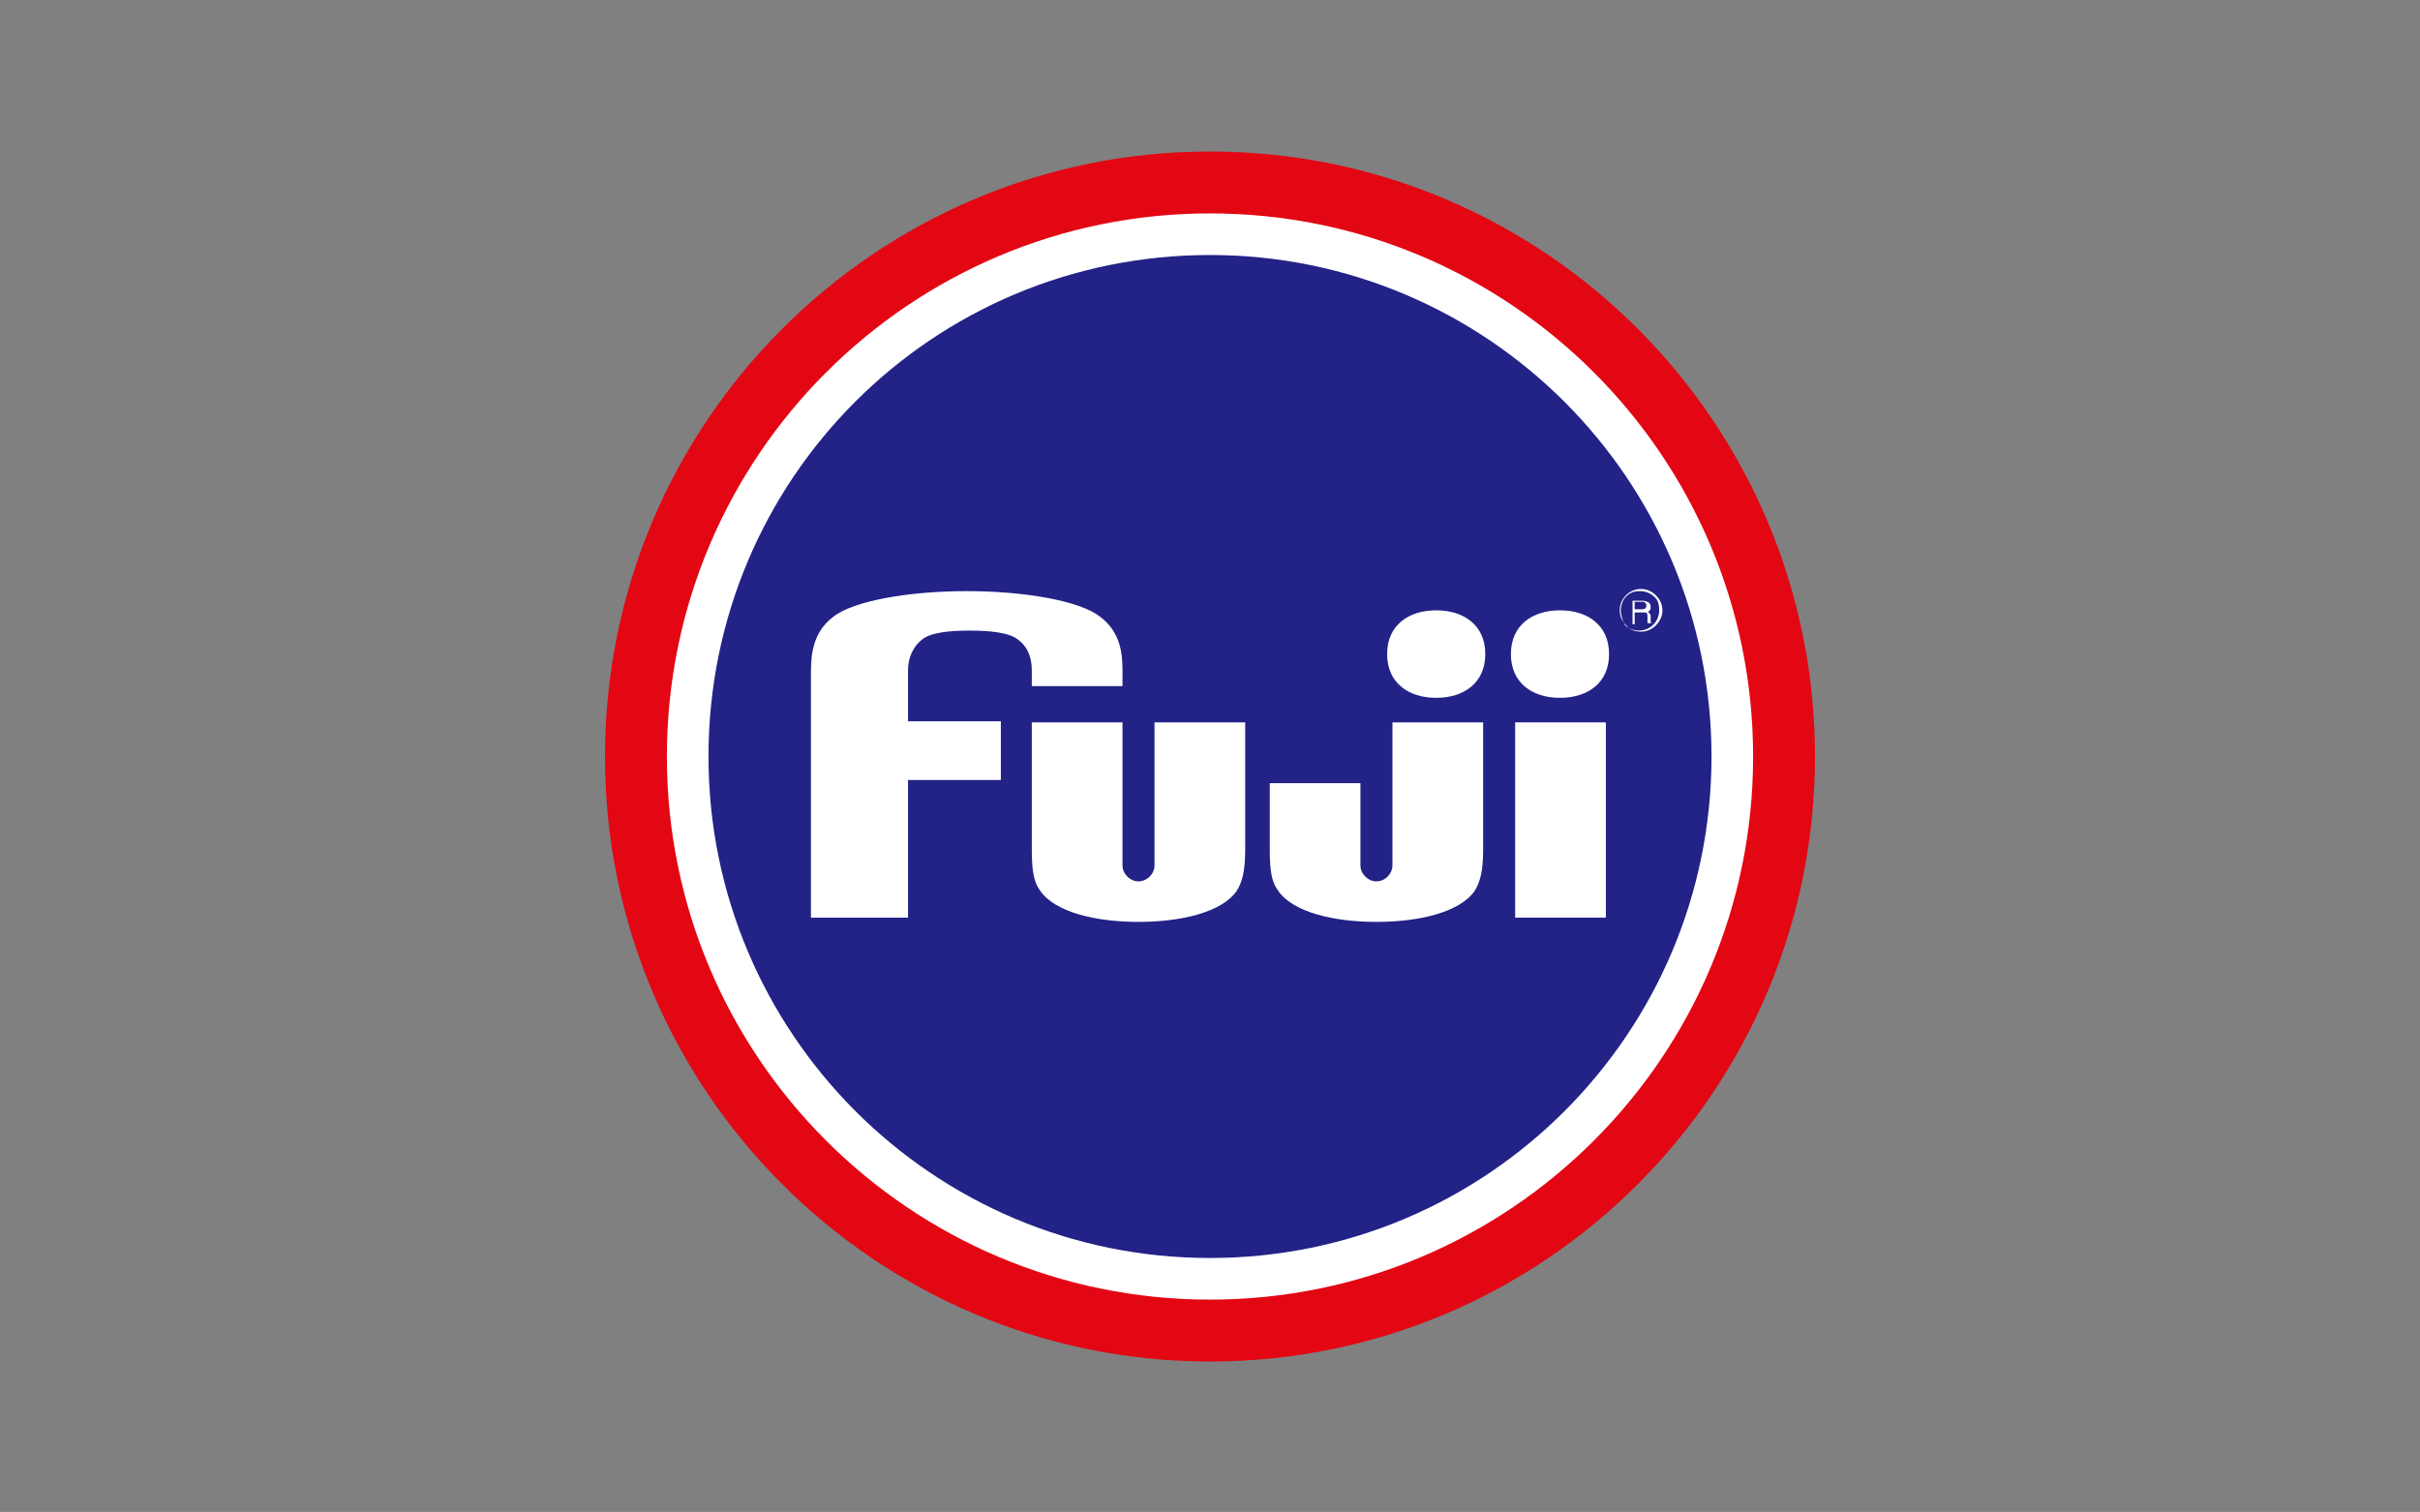
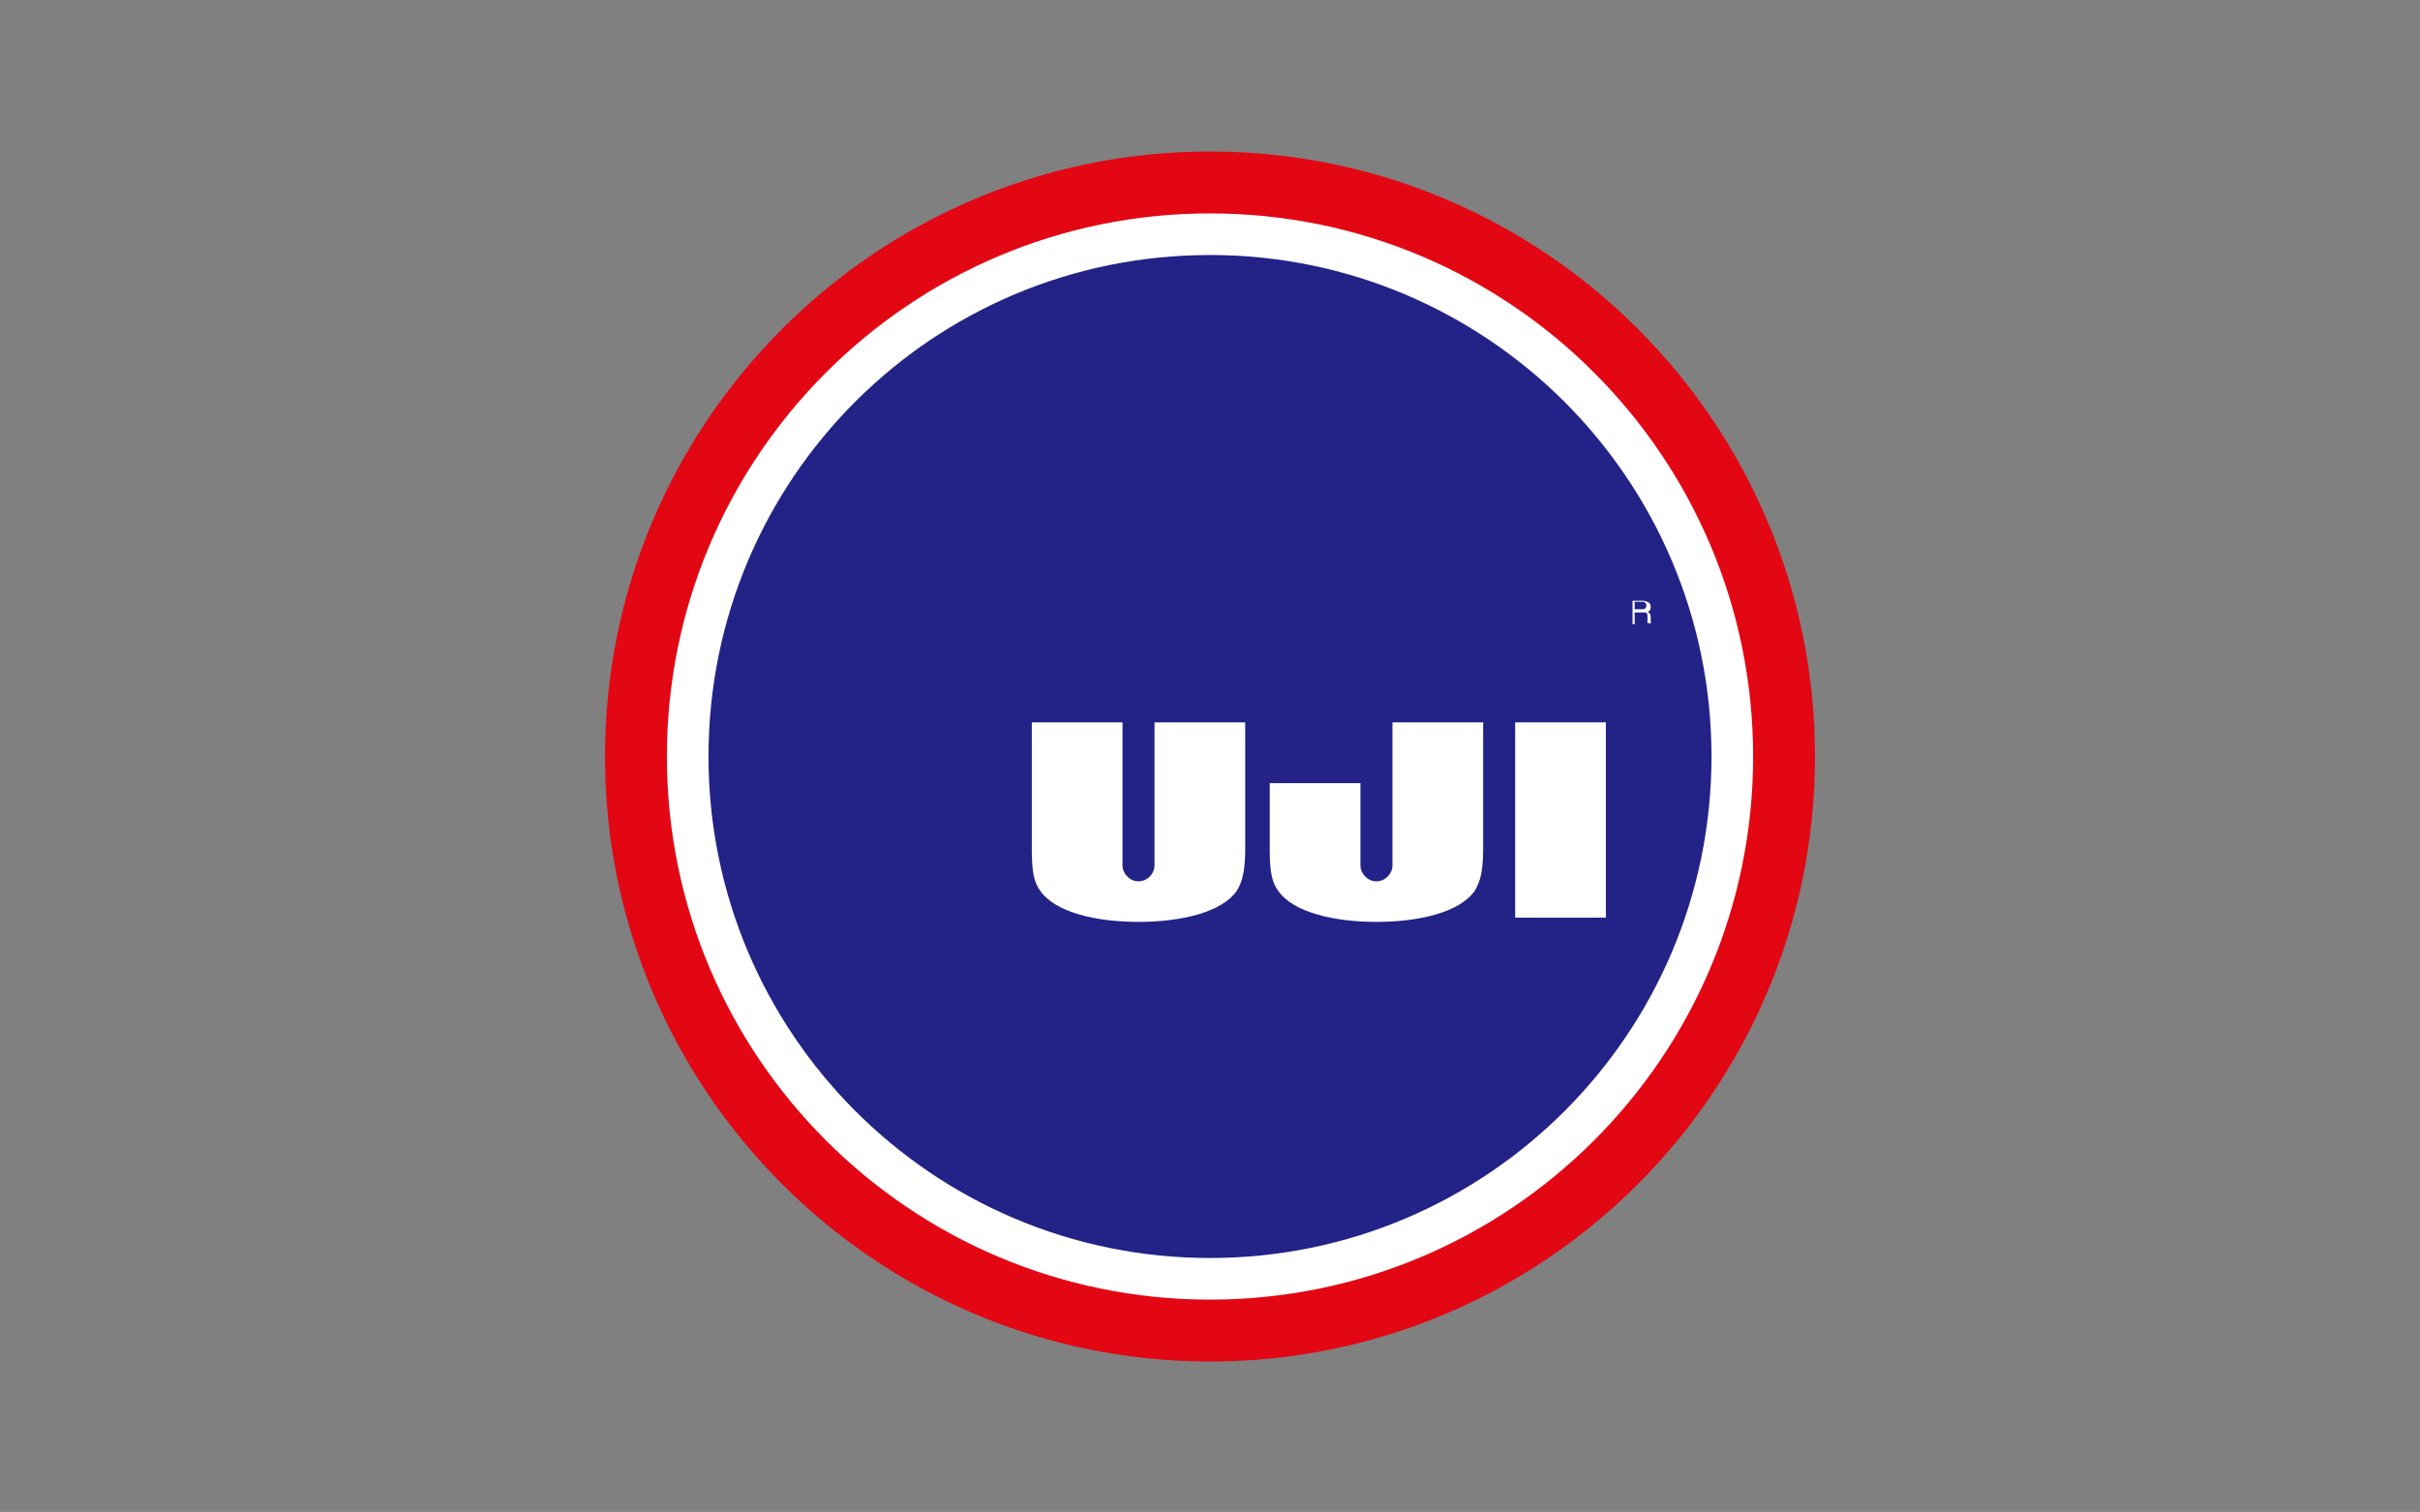
<svg xmlns="http://www.w3.org/2000/svg" version="1.1" id="Ebene_1" x="0px" y="0px" viewBox="0 0 226.8 141.7" style="enable-background:new 0 0 226.8 141.7;" xml:space="preserve">
  <rect x="0" y="0" width="226.8" height="141.7" fill="#808080" stroke="none" />
  <style type="text/css">
	.st0{fill:#E51F1F;}
	.st1{fill:#FFFFFF;}
	.st2{fill:#232287;}
	.st3{fill:#E30613;}
	.st4{fill:#CDCDCD;}
	.st5{fill:#CDCECE;}
	.st6{fill:#898989;}
	.st7{fill:#DF0615;}
	.st8{fill:#00348B;}
	.st9{fill:#3C4F95;}
	.st10{fill:#9CB5AC;}
</style>
  <g>
    <path class="st3" d="M113.4,127.6c31.3,0,56.7-25.4,56.7-56.7c0-31.3-25.4-56.7-56.7-56.7c-31.3,0-56.7,25.4-56.7,56.7   C56.7,102.2,82.1,127.6,113.4,127.6" />
    <path class="st1" d="M113.4,121.8c28.1,0,50.9-22.8,50.9-50.9c0-28.1-22.8-50.9-50.9-50.9c-28.1,0-50.9,22.8-50.9,50.9   C62.5,99,85.3,121.8,113.4,121.8" />
    <path class="st2" d="M113.4,117.9c26,0,47-21.1,47-47c0-26-21.1-47-47-47c-26,0-47,21-47,47C66.4,96.8,87.4,117.9,113.4,117.9" />
    <g>
      <rect x="142" y="67.7" class="st1" width="8.5" height="18.3" />
      <path class="st1" d="M119,79.6c0,2.1,0.2,3.1,0.8,3.9c1.4,2,5.2,2.9,9.2,2.9c4,0,7.8-0.9,9.2-2.9c0.5-0.8,0.8-1.8,0.8-3.9l0-11.9    h-8.5l0,13.4c0,0.8-0.7,1.5-1.5,1.5c-0.8,0-1.5-0.7-1.5-1.5v-7.7H119V79.6z" />
      <path class="st1" d="M96.7,79.6c0,2.1,0.2,3.1,0.8,3.9c1.4,2,5.2,2.9,9.2,2.9c4,0,7.8-0.9,9.2-2.9c0.5-0.8,0.8-1.8,0.8-3.9l0-11.9    h-8.5l0,13.4c0,0.8-0.7,1.5-1.5,1.5c-0.8,0-1.5-0.7-1.5-1.5V67.7h-8.5V79.6z" />
-       <path class="st1" d="M103.1,57.8c-1.9-1.5-7.1-2.4-12.5-2.4c-5.4,0-10.6,0.9-12.5,2.4c-2,1.5-2.1,3.7-2.1,5.3v22.9h9.1V73.1h8.7    v-5.5h-8.7v-4.8c0-1.2,0.5-2.3,1.5-3c1.1-0.7,3.5-0.7,4.3-0.7c0.7,0,3.2,0,4.3,0.7c1.1,0.7,1.5,1.8,1.5,3v1.5h8.5v-1.3    C105.2,61.4,105.1,59.3,103.1,57.8" />
-       <path class="st1" d="M141.6,61.3c0,2.7,2,4.1,4.6,4.1c2.6,0,4.6-1.4,4.6-4.1c0-2.7-2-4.1-4.6-4.1    C143.6,57.2,141.6,58.6,141.6,61.3" />
-       <path class="st1" d="M130,61.3c0,2.7,2,4.1,4.6,4.1c2.6,0,4.6-1.4,4.6-4.1c0-2.7-2-4.1-4.6-4.1C132,57.2,130,58.6,130,61.3" />
    </g>
    <g>
-       <path class="st1" d="M153.8,59.2c0.5,0,1-0.2,1.4-0.6c0.4-0.4,0.6-0.9,0.6-1.4c0-0.5-0.2-1-0.6-1.4c-0.4-0.4-0.9-0.6-1.4-0.6    c-1.1,0-2,0.9-2,2c0,0.5,0.2,1,0.6,1.4C152.7,59,153.2,59.2,153.8,59.2 M151.9,57.2c0-0.5,0.2-1,0.5-1.3c0.4-0.4,0.8-0.5,1.3-0.5    c0.5,0,1,0.2,1.3,0.5c0.4,0.3,0.5,0.8,0.5,1.3c0,1-0.8,1.9-1.9,1.9c-0.5,0-1-0.2-1.3-0.5C152.1,58.2,151.9,57.7,151.9,57.2" />
      <path class="st1" d="M153.2,56.4h0.7c0.1,0,0.2,0,0.2,0c0.1,0.1,0.2,0.2,0.2,0.3c0,0.1,0,0.2-0.1,0.3c-0.1,0.1-0.2,0.1-0.3,0.1    h-0.7V56.4z M153.2,58.3v-0.9h0.7c0.1,0,0.2,0,0.3,0c0.1,0,0.2,0.1,0.2,0.3l0,0.4c0,0.1,0,0.1,0,0.2c0,0,0,0.1,0,0.1h0.4v0    c0,0-0.1-0.1-0.1-0.1c0,0,0-0.1,0-0.2l0-0.3c0-0.1,0-0.2-0.1-0.3c0-0.1-0.1-0.1-0.2-0.1c0.1-0.1,0.2-0.1,0.2-0.2    c0.1-0.1,0.1-0.2,0.1-0.3c0-0.3-0.1-0.4-0.3-0.5c-0.1,0-0.2-0.1-0.4-0.1h-1v2.2H153.2z" />
    </g>
  </g>
</svg>